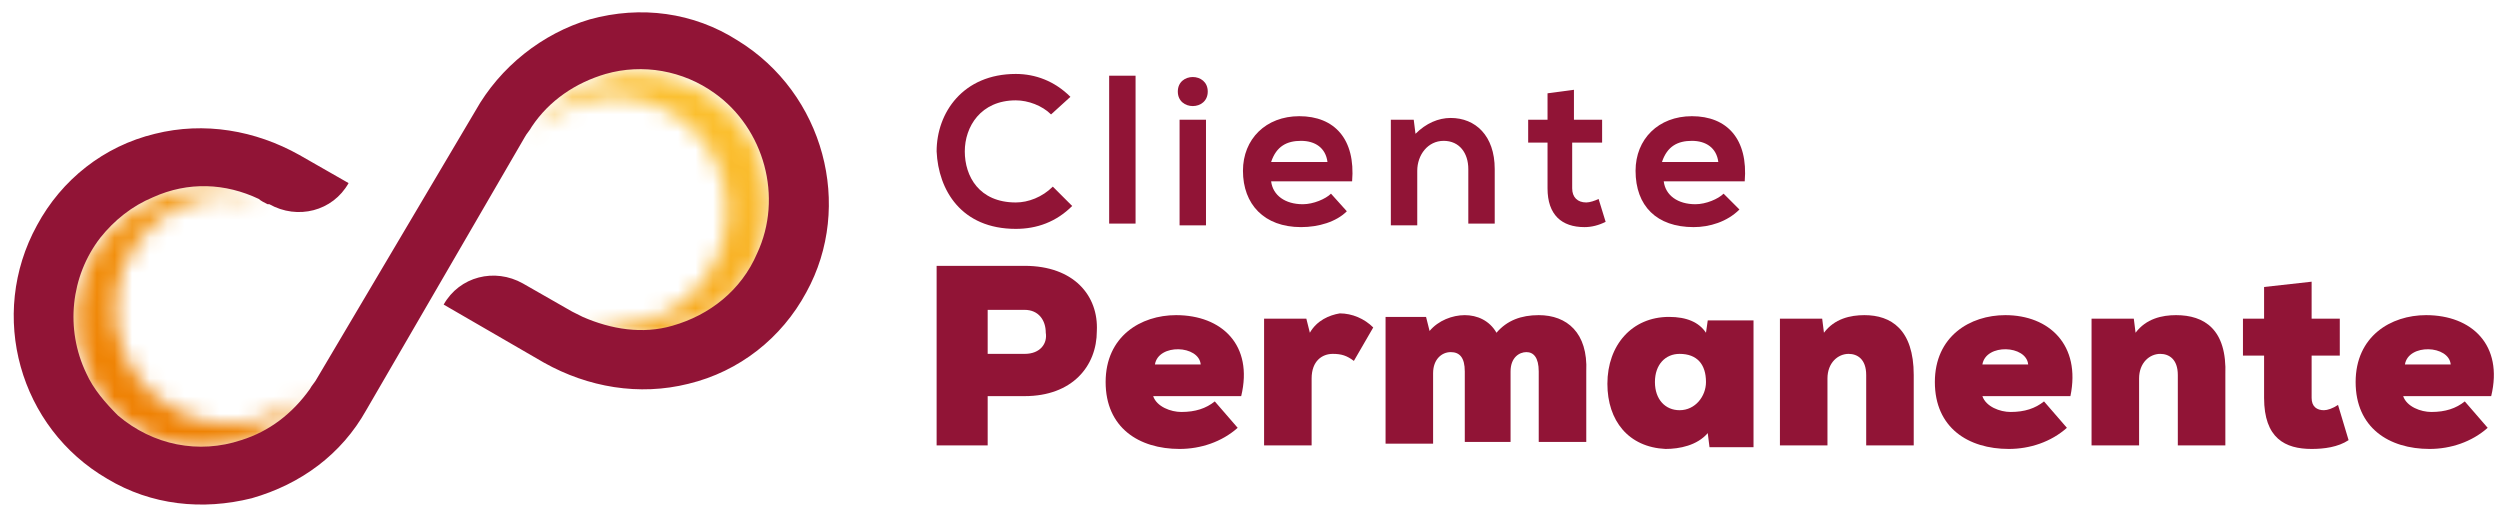
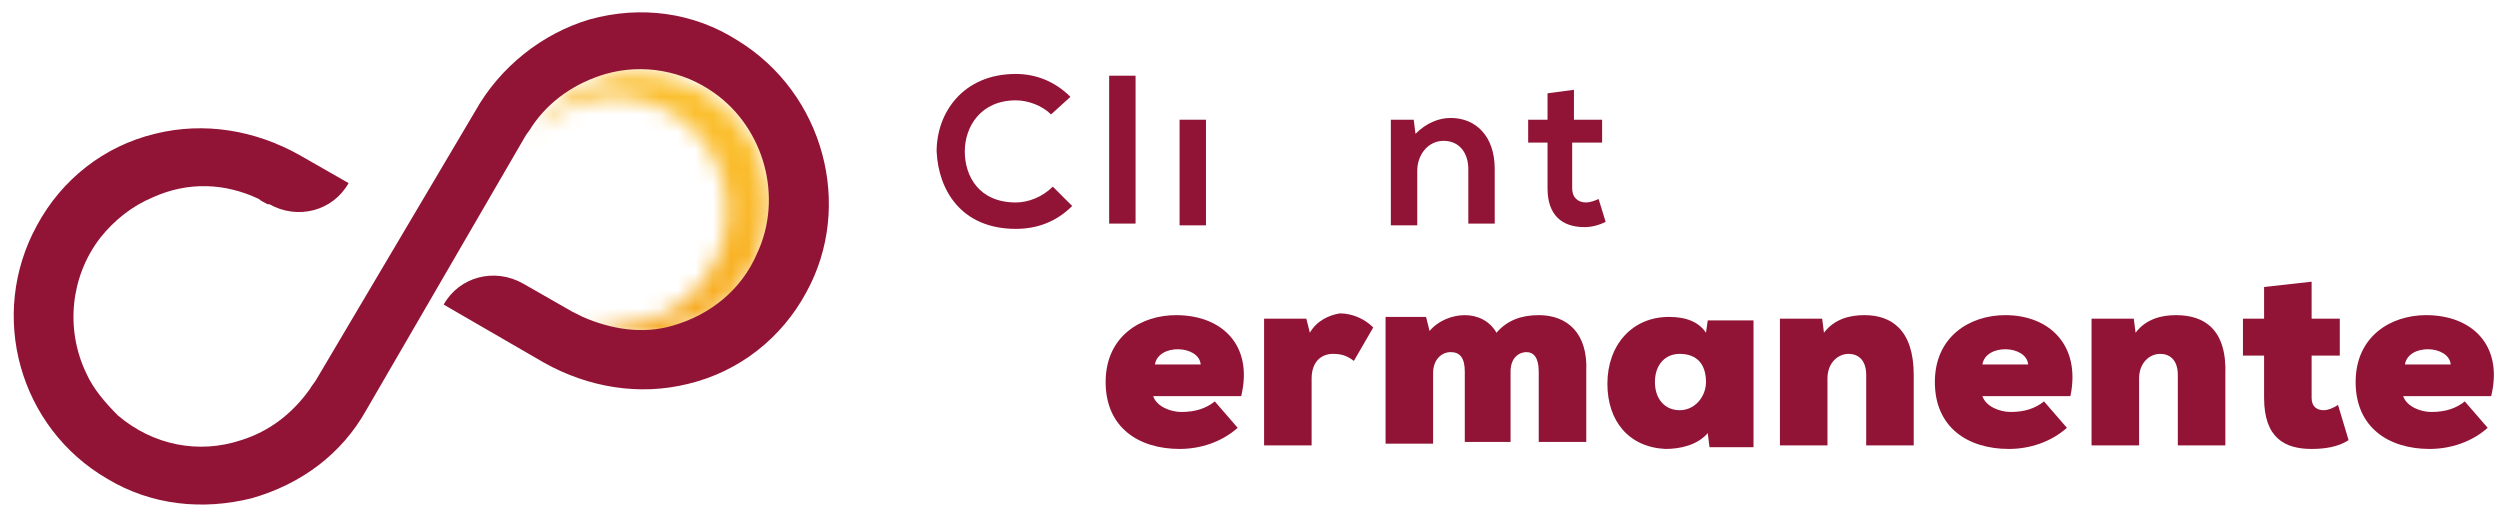
<svg xmlns="http://www.w3.org/2000/svg" width="142" height="29" viewBox="0 0 142 29" fill="none">
  <mask id="mask0_1739_252" style="mask-type:luminance" maskUnits="userSpaceOnUse" x="4" y="10" width="14" height="16">
-     <path d="M8.8 11.3C7.6 11.8 6.6 12.6 5.8 13.6C4.1 15.8 3.8 18.8 5 21.3C5.4 22.2 6.1 23 6.8 23.7C8.8 25.4 11.4 25.9 13.8 25.1C15.4 24.6 16.7 23.6 17.7 22.2C17 22.9 16.1 23.5 15 23.8C12.9 24.5 10.6 24 8.8 22.5C8.1 21.9 7.6 21.2 7.2 20.4C6.1 18.1 6.4 15.6 7.9 13.6C8.6 12.7 9.5 12 10.5 11.6C11.9 11 13.3 11 14.7 11.3C13.7 10.8 12.6 10.6 11.6 10.6C10.7 10.7 9.7 10.9 8.8 11.3Z" fill="white" />
-   </mask>
+     </mask>
  <g mask="url(#mask0_1739_252)">
    <path d="M14.3 32L24.3 14.5L7.3 4.7L-2.8 22.1L14.3 32Z" fill="url(#paint0_linear_1739_252)" />
  </g>
  <mask id="mask1_1739_252" style="mask-type:luminance" maskUnits="userSpaceOnUse" x="30" y="4" width="14" height="16">
    <path d="M34.5 4.4C32.8 4.9 31.3 5.9 30.3 7.4C31.1 6.6 32.1 6 33.2 5.7C35.1 5.2 37 5.6 38.6 6.7C41.1 8.5 42 11.9 40.7 14.7C39.9 16.5 38.4 17.8 36.5 18.3C35.4 18.6 34.2 18.6 33.1 18.3C34.7 19 36.5 19.3 38.2 18.8C40.3 18.2 42.1 16.8 43 14.7C44.5 11.5 43.4 7.6 40.6 5.6C39.3 4.7 37.8 4.2 36.3 4.2C35.8 4.1 35.1 4.2 34.5 4.4Z" fill="white" />
  </mask>
  <g mask="url(#mask1_1739_252)">
    <path d="M41 25.3L51.1 7.9L33.9 -2.1L23.8 15.4L41 25.3Z" fill="url(#paint1_linear_1739_252)" />
  </g>
  <path d="M45.8 16.6C44.4 19.2 42 21.1 39.1 21.8C36.3 22.5 33.4 22 30.9 20.6L25.2 17.3C26.1 15.7 28.1 15.2 29.7 16.1L32.5 17.7C32.7 17.8 32.9 17.9 33.1 18C34.7 18.7 36.5 19 38.2 18.5C40.3 17.9 42.1 16.5 43 14.4C44.5 11.2 43.4 7.3 40.6 5.3C38.8 4 36.5 3.6 34.4 4.2C32.7 4.7 31.2 5.7 30.2 7.2C30.1 7.4 29.9 7.6 29.8 7.8L20.8 23.3C19.4 25.8 17.1 27.5 14.3 28.3C11.5 29 8.6 28.7 6.1 27.2C1.1 24.3 -0.7 17.9 2.1 12.8C3.5 10.2 5.9 8.3 8.8 7.6C11.6 6.9 14.5 7.4 17 8.8L19.8 10.4C18.9 12 16.9 12.5 15.3 11.6H15.2C15 11.5 14.8 11.4 14.7 11.3C12.8 10.4 10.7 10.3 8.7 11.2C7.5 11.7 6.5 12.5 5.7 13.5C4 15.7 3.7 18.7 4.9 21.2C5.3 22.1 6 22.9 6.7 23.6C8.7 25.3 11.3 25.8 13.7 25C15.3 24.5 16.6 23.5 17.6 22.1C17.7 21.9 17.9 21.7 18 21.5L27 6.3C28.4 3.8 30.8 1.9 33.5 1.1C36.4 0.3 39.4 0.7 41.9 2.3C46.8 5.3 48.5 11.7 45.8 16.6Z" fill="#911436" />
  <path d="M57.7 13C58.9 13 60 12.6 60.9 11.7L59.8 10.6C59.2 11.2 58.4 11.5 57.7 11.5C55.6 11.5 54.8 10 54.8 8.6C54.8 7.2 55.7 5.7 57.7 5.7C58.4 5.7 59.2 6 59.7 6.5L60.8 5.5C59.9 4.6 58.8 4.2 57.7 4.2C54.7 4.2 53.2 6.4 53.2 8.6C53.3 10.8 54.6 13 57.7 13Z" fill="#911436" />
  <path d="M64.5 4.3H63V12.7H64.5V4.3Z" fill="#911436" />
-   <path d="M68.6 5.2C68.6 4.1 66.9 4.1 66.9 5.2C66.9 6.3 68.6 6.3 68.6 5.2Z" fill="#911436" />
  <path d="M68.5 6.8H67V12.8H68.5V6.8Z" fill="#911436" />
-   <path d="M76.5 12L75.6 11C75.3 11.3 74.6 11.6 74 11.6C73 11.6 72.3 11.1 72.2 10.3H76.8C77 7.9 75.8 6.6 73.8 6.6C71.9 6.6 70.6 7.9 70.6 9.7C70.6 11.6 71.8 12.9 73.9 12.9C74.9 12.9 75.9 12.6 76.5 12ZM73.9 8C74.7 8 75.3 8.4 75.4 9.2H72.2C72.5 8.3 73.1 8 73.9 8Z" fill="#911436" />
  <path d="M80.5 9.7C80.5 8.8 81.1 8 82 8C82.9 8 83.4 8.7 83.4 9.6V12.7H84.9V9.6C84.9 7.7 83.8 6.7 82.4 6.7C81.7 6.7 81 7 80.4 7.6L80.3 6.8H79V12.8H80.5V9.7Z" fill="#911436" />
  <path d="M87.9 10.7C87.9 12.2 88.7 12.9 90 12.9C90.4 12.9 90.8 12.8 91.2 12.6L90.8 11.3C90.6 11.4 90.3 11.5 90.1 11.5C89.6 11.5 89.3 11.2 89.3 10.7V8.1H91V6.8H89.4V5.1L87.9 5.3V6.8H86.8V8.1H87.9V10.7Z" fill="#911436" />
-   <path d="M96.2 12.9C97.1 12.9 98.1 12.6 98.8 11.9L97.9 11C97.6 11.3 96.9 11.6 96.3 11.6C95.3 11.6 94.6 11.1 94.5 10.3H99.1C99.3 7.9 98.1 6.6 96.1 6.6C94.2 6.6 92.9 7.9 92.9 9.7C92.9 11.7 94.1 12.9 96.2 12.9ZM96.1 8C96.9 8 97.5 8.4 97.6 9.2H94.4C94.7 8.3 95.3 8 96.1 8Z" fill="#911436" />
-   <path d="M58.2 15.1H53.2V25.3H56.1V22.5H58.2C60.9 22.5 62.3 20.8 62.3 18.8C62.4 16.8 61 15.1 58.2 15.1ZM58.2 20.1H56.1V17.6H58.2C59 17.6 59.4 18.2 59.4 18.9C59.5 19.5 59.1 20.1 58.2 20.1Z" fill="#911436" />
  <path d="M66.8 17.9C64.8 17.9 62.8 19.1 62.8 21.7C62.8 24.3 64.7 25.5 67 25.5C68.2 25.5 69.4 25.1 70.3 24.3L69 22.8C68.5 23.2 67.9 23.4 67.1 23.4C66.5 23.4 65.7 23.1 65.5 22.5H70.5C71.2 19.6 69.4 17.9 66.8 17.9ZM65.6 20.7C65.8 19.5 68.1 19.6 68.2 20.7H65.6Z" fill="#911436" />
  <path d="M74.4 18.9L74.2 18.1H71.8V25.3H74.5V21.5C74.5 20.5 75.1 20.1 75.7 20.1C76.2 20.1 76.5 20.2 76.9 20.5L78 18.6C77.5 18.1 76.8 17.8 76.1 17.8C75.5 17.9 74.8 18.2 74.4 18.9Z" fill="#911436" />
  <path d="M87.4 17.9C86.4 17.9 85.6 18.2 85 18.9C84.6 18.2 83.9 17.9 83.2 17.9C82.5 17.9 81.7 18.2 81.2 18.8L81 18H78.7V25.2H81.4V21.2C81.4 20.4 81.9 20 82.4 20C82.9 20 83.2 20.3 83.2 21.1V25.1H85.8V21.1C85.8 20.3 86.3 20 86.7 20C87.1 20 87.4 20.3 87.4 21.1V25.1H90.1V21.1C90.2 18.9 89 17.9 87.4 17.9Z" fill="#911436" />
  <path d="M96.9 18.9C96.5 18.3 95.8 18 94.8 18C92.7 18 91.3 19.6 91.3 21.8C91.3 23.9 92.5 25.4 94.6 25.5C95.4 25.5 96.4 25.3 97 24.6L97.1 25.4H99.6V18.2H97L96.9 18.9ZM95.4 23.3C94.6 23.3 94 22.7 94 21.7C94 20.7 94.6 20.1 95.4 20.1C96.4 20.1 96.9 20.7 96.9 21.7C96.9 22.5 96.3 23.3 95.4 23.3Z" fill="#911436" />
  <path d="M105.9 17.9C105.1 17.9 104.2 18.1 103.6 18.9L103.5 18.1H101.1V25.3H103.8V21.5C103.8 20.6 104.4 20.1 105 20.1C105.5 20.1 106 20.4 106 21.3V25.3H108.7V21.3C108.7 18.7 107.4 17.9 105.9 17.9Z" fill="#911436" />
  <path d="M113.9 17.9C111.9 17.9 109.9 19.1 109.9 21.7C109.9 24.3 111.8 25.5 114.1 25.5C115.3 25.5 116.5 25.1 117.4 24.3L116.1 22.8C115.6 23.2 115 23.4 114.2 23.4C113.6 23.4 112.8 23.1 112.6 22.5H117.6C118.2 19.6 116.4 17.9 113.9 17.9ZM112.6 20.7C112.8 19.5 115.1 19.6 115.2 20.7H112.6Z" fill="#911436" />
  <path d="M123.6 17.9C122.8 17.9 121.9 18.1 121.3 18.9L121.2 18.1H118.8V25.3H121.5V21.5C121.5 20.6 122.1 20.1 122.7 20.1C123.2 20.1 123.7 20.4 123.7 21.3V25.3H126.4V21.3C126.5 18.7 125.2 17.9 123.6 17.9Z" fill="#911436" />
  <path d="M132 23.3C131.6 23.3 131.3 23.1 131.3 22.6V20.2H132.9V18.1H131.3V16L128.6 16.3V18.1H127.4V20.2H128.6V22.6C128.6 24.9 129.8 25.5 131.3 25.5C132 25.5 132.8 25.4 133.4 25L132.8 23C132.5 23.2 132.2 23.3 132 23.3Z" fill="#911436" />
  <path d="M137.8 17.9C135.8 17.9 133.8 19.1 133.8 21.7C133.8 24.3 135.7 25.5 138 25.5C139.2 25.5 140.4 25.1 141.3 24.3L140 22.8C139.5 23.2 138.9 23.4 138.1 23.4C137.5 23.4 136.7 23.1 136.5 22.5H141.5C142.2 19.6 140.4 17.9 137.8 17.9ZM136.6 20.7C136.8 19.5 139.1 19.6 139.2 20.7H136.6Z" fill="#911436" />
  <defs>
    <linearGradient id="paint0_linear_1739_252" x1="6.862" y1="25.051" x2="24.205" y2="-4.988" gradientUnits="userSpaceOnUse">
      <stop stop-color="#EE7D00" />
      <stop offset="1" stop-color="#FCC433" />
    </linearGradient>
    <linearGradient id="paint1_linear_1739_252" x1="24.002" y1="34.767" x2="41.345" y2="4.727" gradientUnits="userSpaceOnUse">
      <stop stop-color="#EE7D00" />
      <stop offset="1" stop-color="#FCC433" />
    </linearGradient>
  </defs>
</svg>